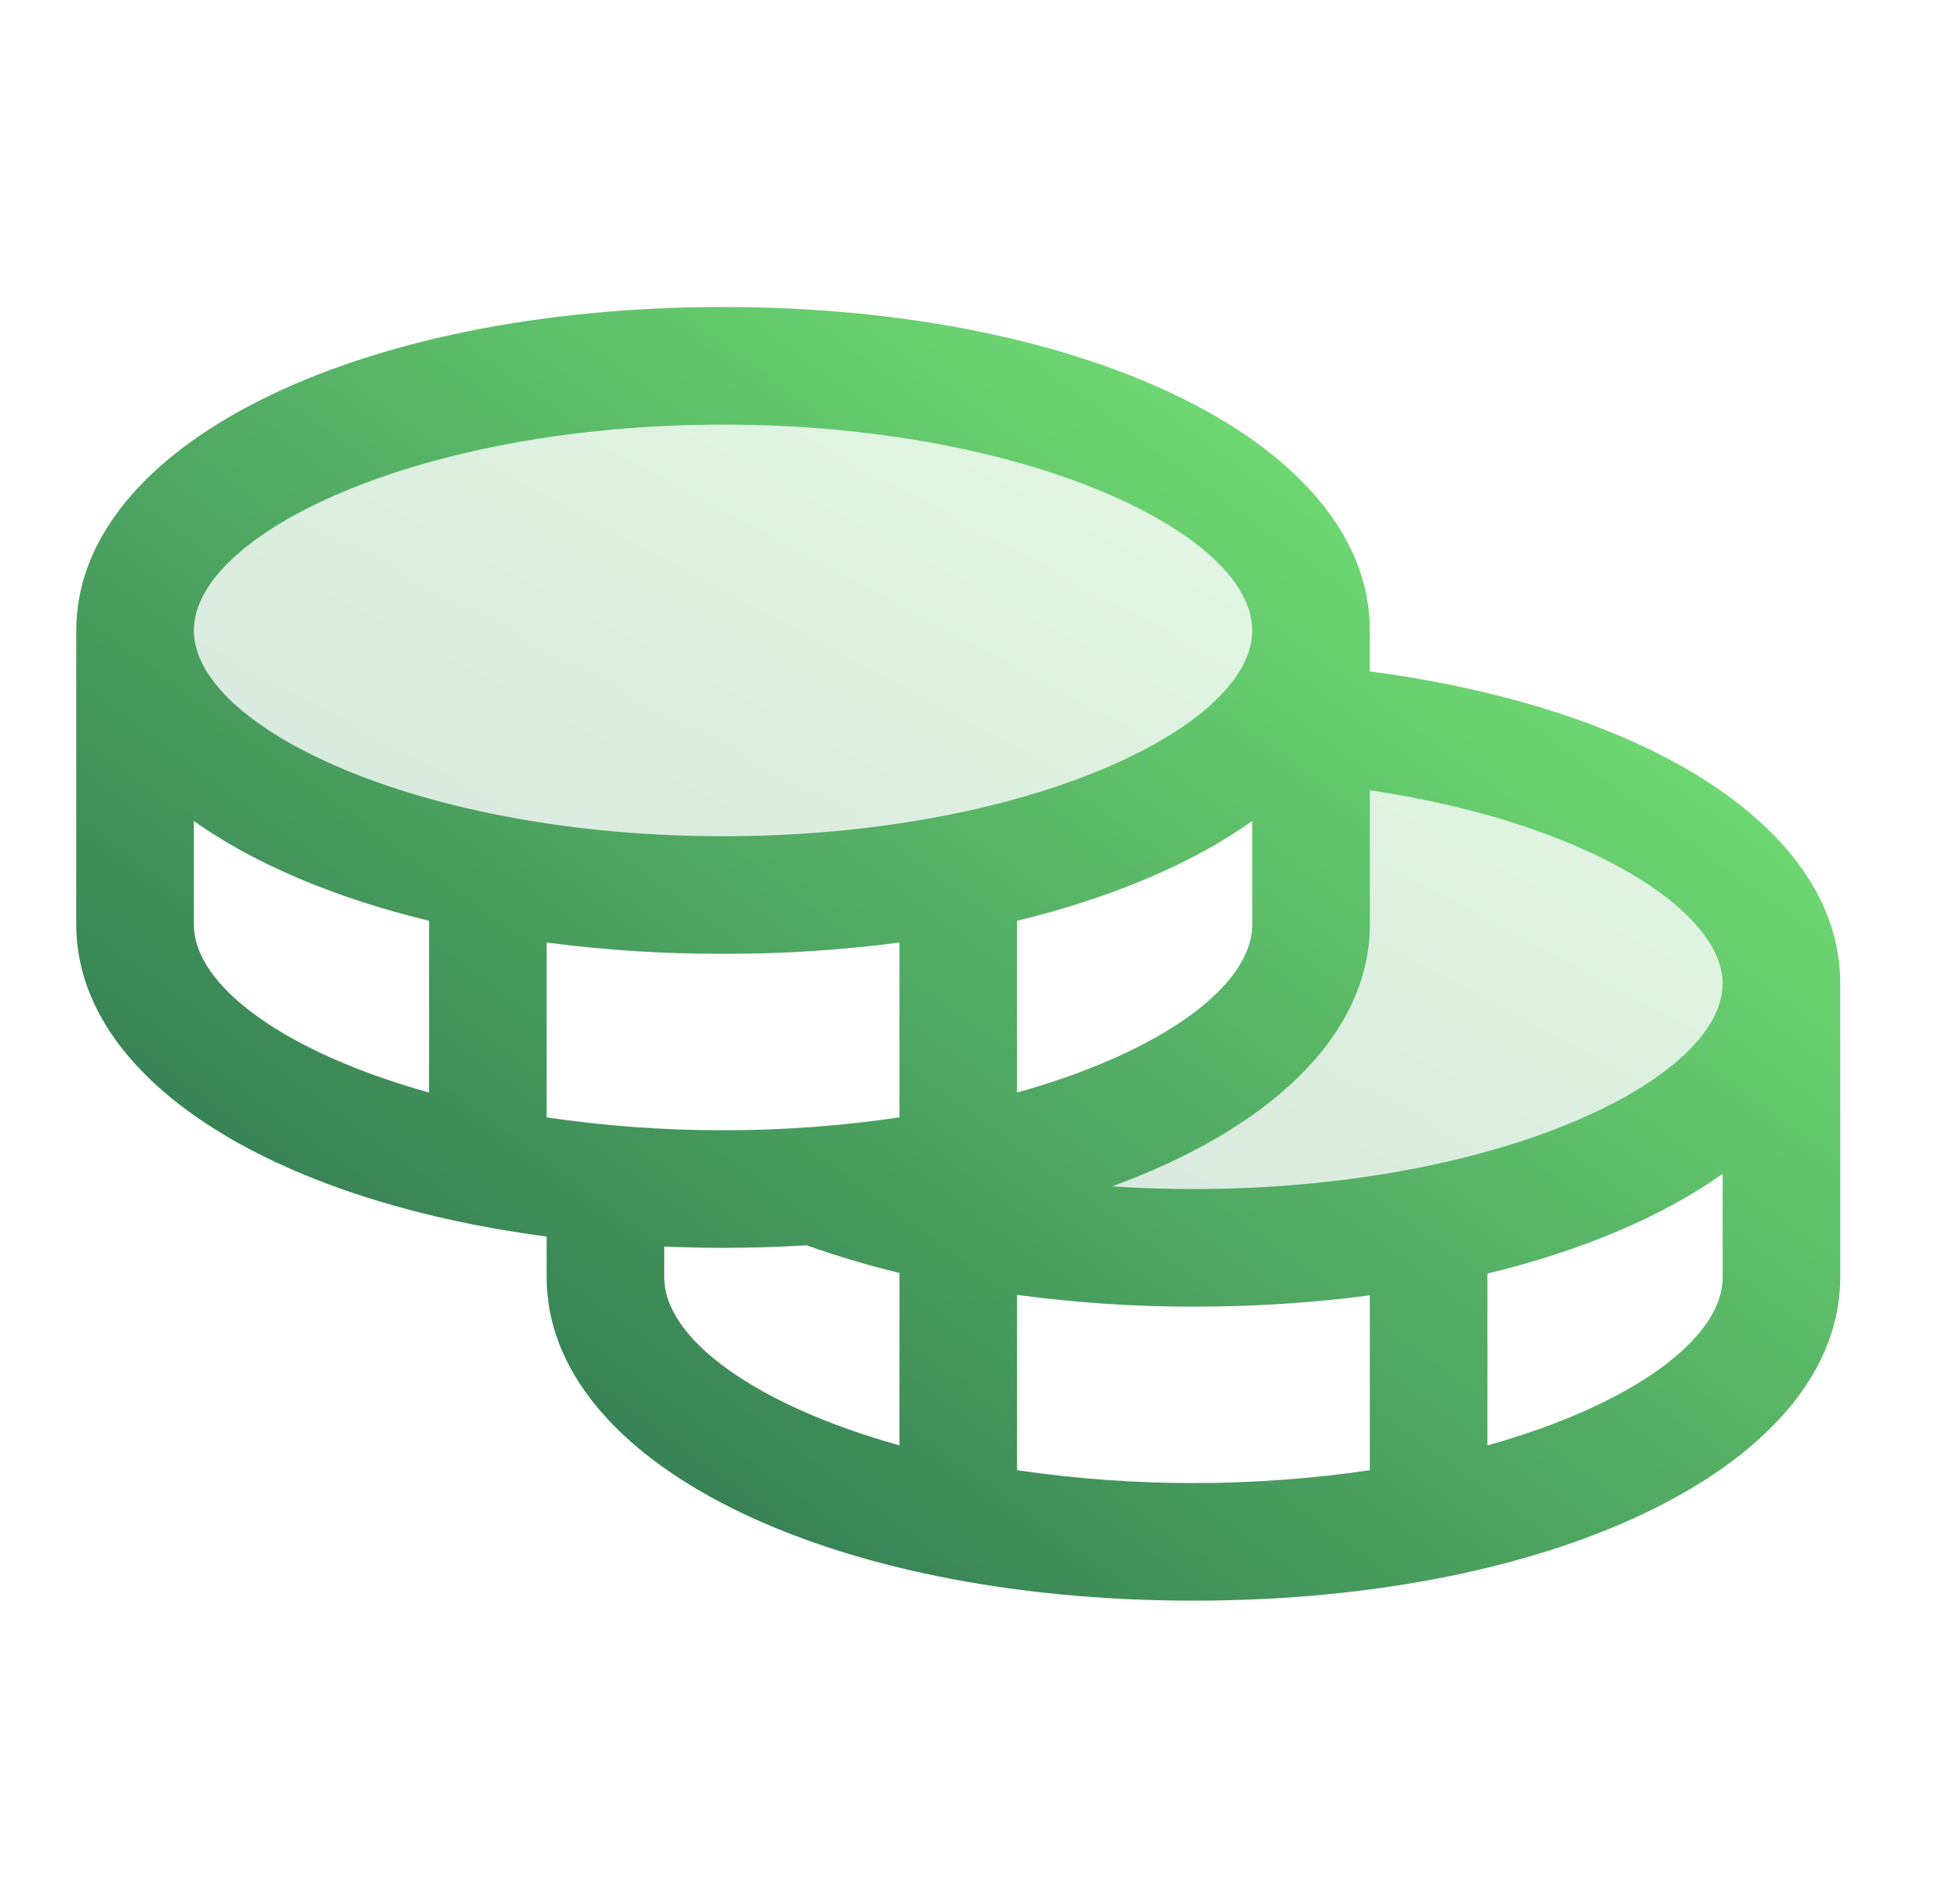
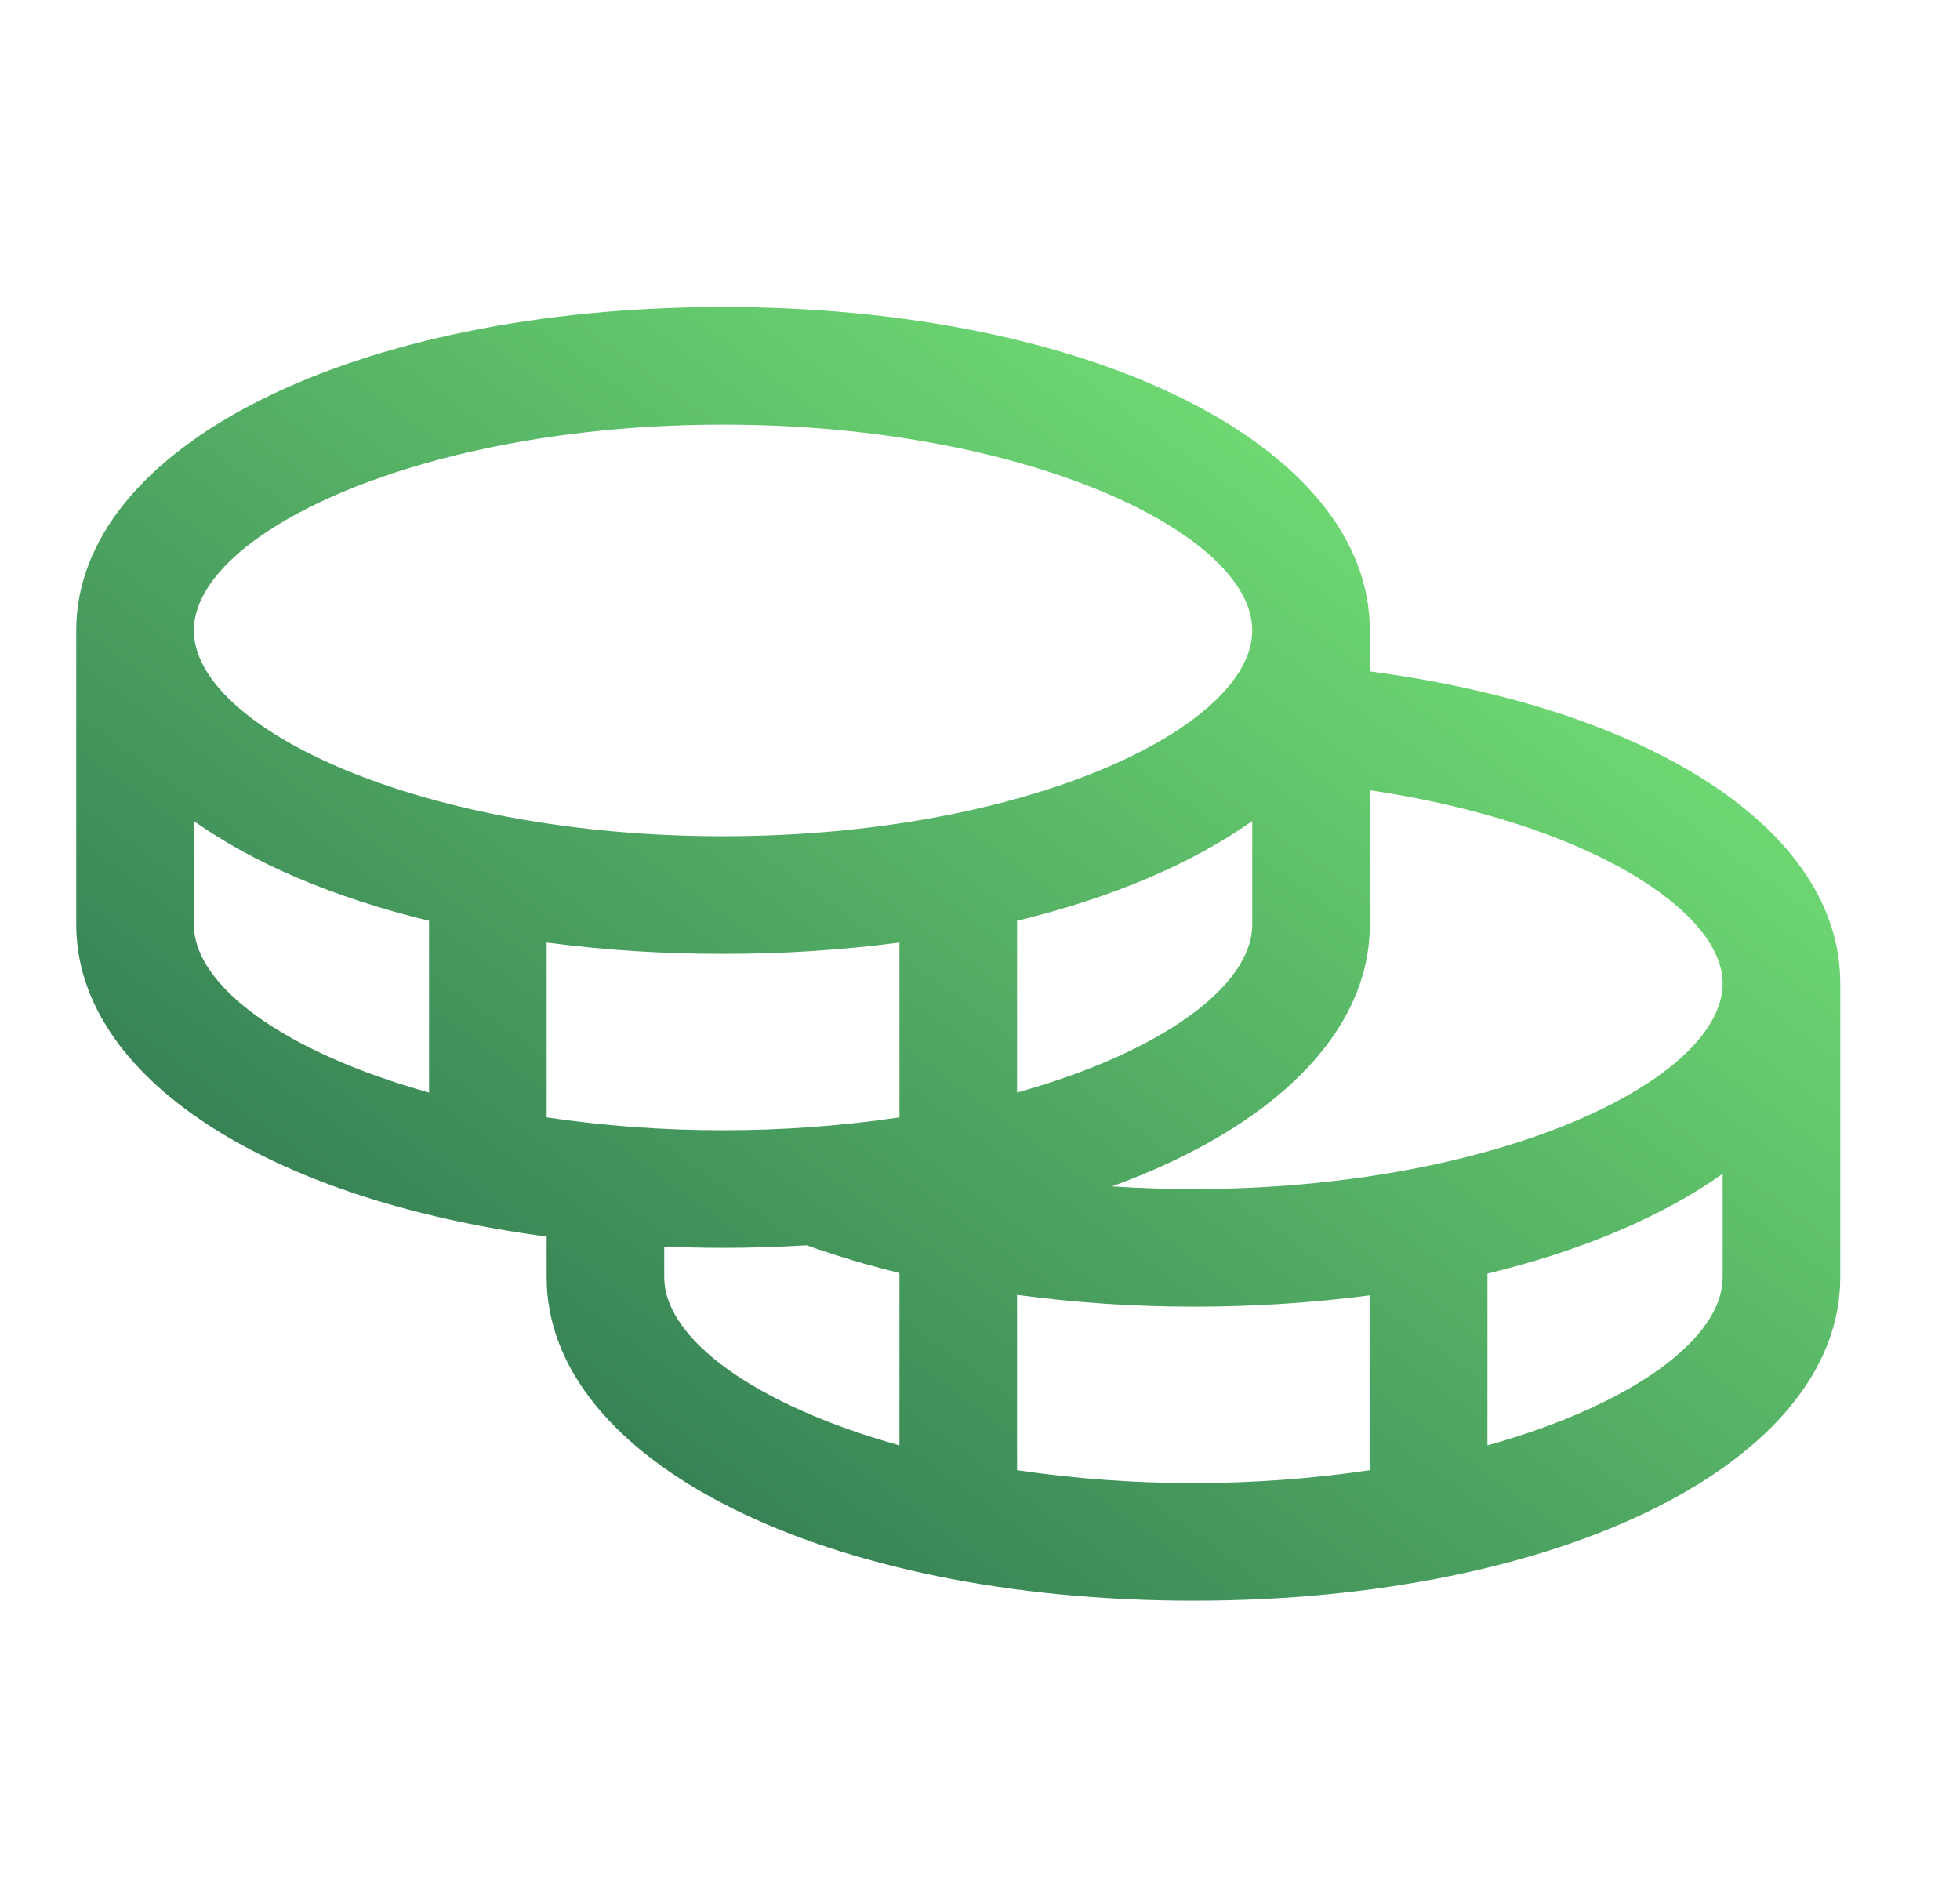
<svg xmlns="http://www.w3.org/2000/svg" width="30" height="29" viewBox="0 0 30 29" fill="none">
-   <path opacity="0.2" d="M27.267 15.048C27.267 17.284 23.237 19.098 18.267 19.098C16.062 19.098 14.041 18.741 12.476 18.148C16.777 17.843 20.067 16.173 20.067 14.148V11.079C24.175 11.454 27.267 13.088 27.267 15.048ZM20.067 9.648C20.067 7.411 16.037 5.598 11.067 5.598C6.096 5.598 2.067 7.411 2.067 9.648C2.067 11.884 6.096 13.698 11.067 13.698C16.037 13.698 20.067 11.884 20.067 9.648Z" fill="url(#paint0_linear_495_3814)" />
  <path d="M20.967 10.276V9.649C20.967 6.828 16.711 4.699 11.067 4.699C5.423 4.699 1.167 6.828 1.167 9.649V14.149C1.167 16.499 4.12 18.367 8.367 18.926V19.549C8.367 22.371 12.623 24.499 18.267 24.499C23.911 24.499 28.167 22.371 28.167 19.549V15.049C28.167 12.72 25.307 10.851 20.967 10.276ZM26.367 15.049C26.367 16.537 22.903 18.199 18.267 18.199C17.847 18.199 17.431 18.185 17.02 18.158C19.447 17.273 20.967 15.837 20.967 14.149V12.095C24.327 12.596 26.367 13.955 26.367 15.049ZM8.367 17.102V14.426C9.262 14.543 10.164 14.601 11.067 14.599C11.97 14.601 12.871 14.543 13.767 14.426V17.102C12.873 17.234 11.97 17.3 11.067 17.299C10.163 17.3 9.261 17.234 8.367 17.102ZM19.167 12.566V14.149C19.167 15.093 17.771 16.107 15.567 16.722V14.093C17.019 13.741 18.249 13.217 19.167 12.566ZM11.067 6.499C15.703 6.499 19.167 8.162 19.167 9.649C19.167 11.136 15.703 12.799 11.067 12.799C6.431 12.799 2.967 11.136 2.967 9.649C2.967 8.162 6.431 6.499 11.067 6.499ZM2.967 14.149V12.566C3.885 13.217 5.114 13.741 6.567 14.093V16.722C4.363 16.107 2.967 15.093 2.967 14.149ZM10.167 19.549V19.08C10.463 19.091 10.762 19.099 11.067 19.099C11.503 19.099 11.93 19.085 12.348 19.06C12.813 19.226 13.287 19.367 13.767 19.483V22.122C11.563 21.507 10.167 20.493 10.167 19.549ZM15.567 22.502V19.819C16.462 19.939 17.364 20 18.267 19.999C19.17 20 20.072 19.943 20.967 19.826V22.502C19.176 22.765 17.357 22.765 15.567 22.502ZM22.767 22.122V19.493C24.219 19.141 25.449 18.617 26.367 17.966V19.549C26.367 20.493 24.971 21.507 22.767 22.122Z" fill="url(#paint1_linear_495_3814)" />
  <defs>
    <linearGradient id="paint0_linear_495_3814" x1="27.267" y1="5.598" x2="16.044" y2="26.575" gradientUnits="userSpaceOnUse">
      <stop stop-color="#83F87D" />
      <stop offset="1" stop-color="#22624A" />
    </linearGradient>
    <linearGradient id="paint1_linear_495_3814" x1="28.167" y1="4.699" x2="9.303" y2="30.457" gradientUnits="userSpaceOnUse">
      <stop stop-color="#83F87D" />
      <stop offset="1" stop-color="#22624A" />
    </linearGradient>
  </defs>
</svg>